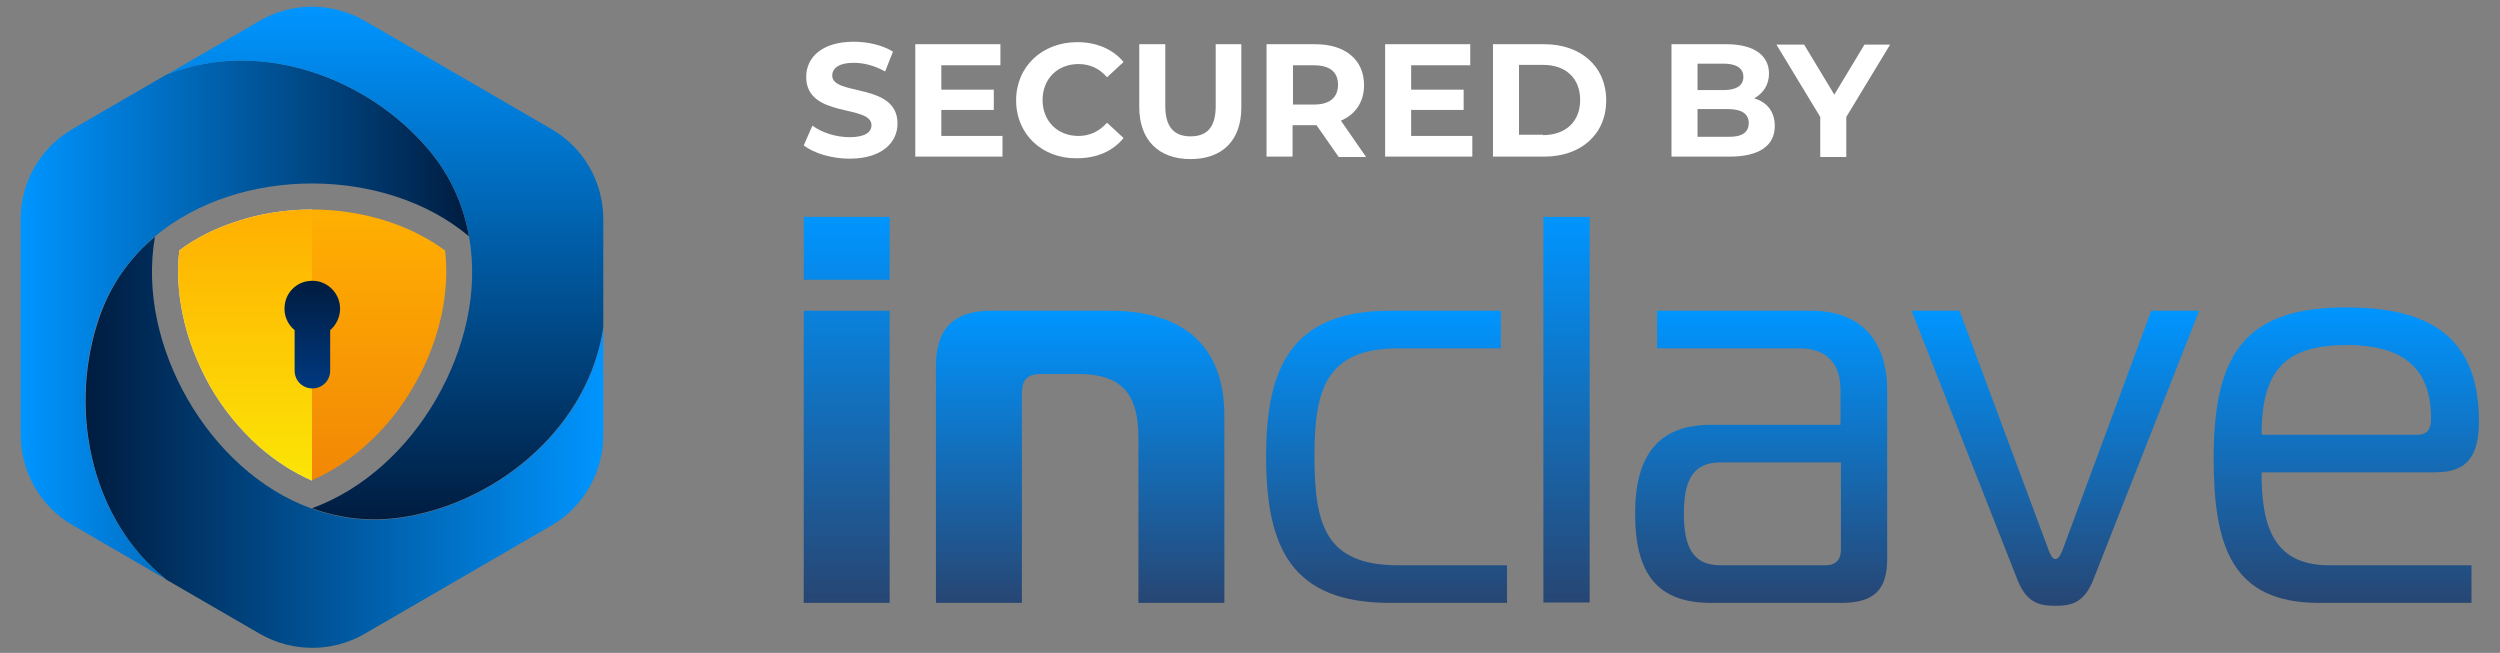
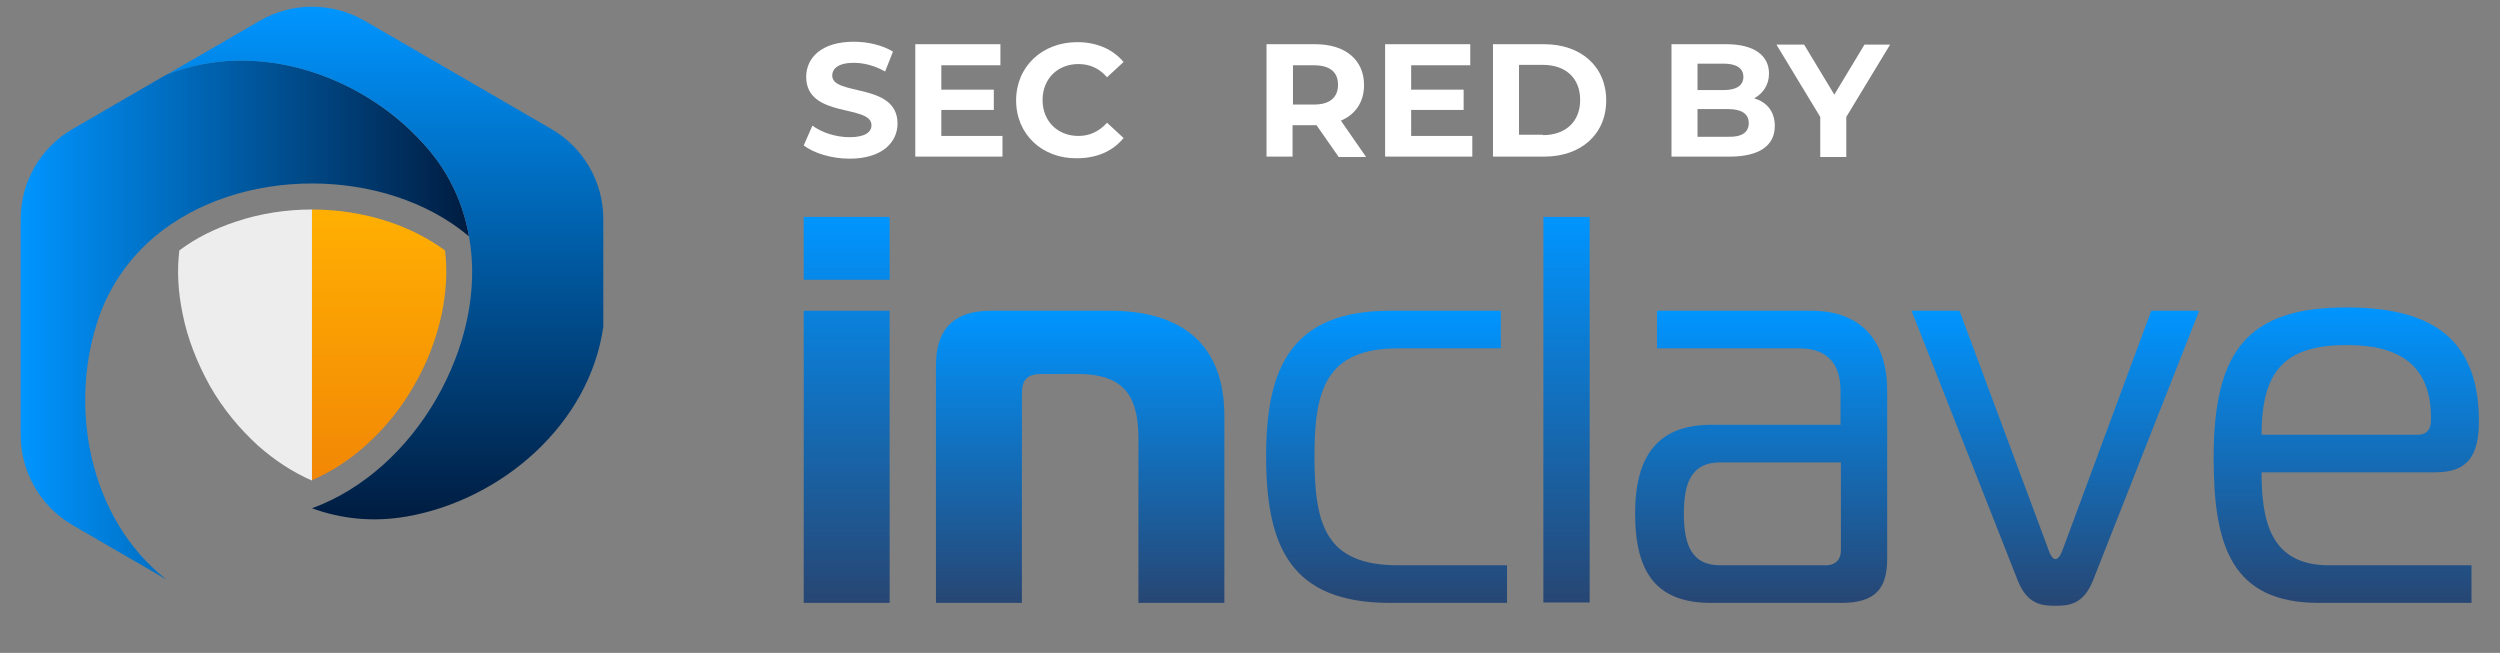
<svg xmlns="http://www.w3.org/2000/svg" version="1.1" id="Inclave_brand_guide" x="0px" y="0px" width="605px" height="158px" viewBox="0 0 605 158" style="enable-background:new 0 0 605 158;" xml:space="preserve">
  <rect x="0" y="0" width="605" height="158" fill="#808080" stroke="none" />
  <style type="text/css">
	.st0{fill:#EDEDED;}
	.st1{fill:url(#SVGID_1_);}
	.st2{fill:url(#SVGID_00000067202405772328926110000010650944317252748928_);}
	.st3{fill:url(#SVGID_00000031177200344270977670000014930330720051612349_);}
	.st4{fill:url(#SVGID_00000096750986981416198200000014336822653921621424_);}
	.st5{fill:url(#SVGID_00000086690008441794738280000006005105785597613238_);}
	.st6{fill:url(#SVGID_00000140725893810683775050000016501194368547710141_);}
	.st7{fill:url(#SVGID_00000033356137450027526660000015622204645385708694_);}
	.st8{fill:url(#SVGID_00000129885763604938431350000007857621579332869553_);}
	.st9{fill:url(#SVGID_00000070806434547611972730000016116120572336493749_);}
	.st10{fill:url(#SVGID_00000054947042961511667600000006048044682726875270_);}
	.st11{fill:url(#SVGID_00000127740099899023993400000010718729121637963707_);}
	.st12{fill:url(#SVGID_00000137844552146086900340000002794040459867393211_);}
	.st13{fill:url(#SVGID_00000101078615637732674600000015759385379374574501_);}
	.st14{fill:#FFFFFF;}
</style>
  <g>
    <g>
      <g>
        <g>
          <path class="st0" d="M75.5,50.7l0,65.6c-4.6-2-8.9-4.8-13-8.4c-4.5-4.1-8.5-8.9-11.7-14.5C47.7,87.8,45.4,82,44.2,76      c-1.1-5.3-1.4-10.5-0.8-15.4c4-3,8.6-5.3,13.8-7C62.9,51.7,69.1,50.7,75.5,50.7L75.5,50.7" />
          <linearGradient id="SVGID_1_" gradientUnits="userSpaceOnUse" x1="59.293" y1="41.59" x2="59.293" y2="107.159" gradientTransform="matrix(1 0 0 -1 0 157.89)">
            <stop offset="0" style="stop-color:#FBE506" />
            <stop offset="1" style="stop-color:#FFAF02" />
          </linearGradient>
-           <path class="st1" d="M75.5,50.7l0,65.6c-4.6-2-8.9-4.8-13-8.4c-4.5-4.1-8.5-8.9-11.7-14.5C47.7,87.8,45.4,82,44.2,76      c-1.1-5.3-1.4-10.5-0.8-15.4c4-3,8.6-5.3,13.8-7C62.9,51.7,69.1,50.7,75.5,50.7L75.5,50.7" />
          <linearGradient id="SVGID_00000170266199558396011730000012853938193208359598_" gradientUnits="userSpaceOnUse" x1="91.743" y1="41.59" x2="91.743" y2="107.159" gradientTransform="matrix(1 0 0 -1 0 157.89)">
            <stop offset="0" style="stop-color:#F28705" />
            <stop offset="1" style="stop-color:#FFAF02" />
          </linearGradient>
          <path style="fill:url(#SVGID_00000170266199558396011730000012853938193208359598_);" d="M75.5,50.7L75.5,50.7      c6.4,0,12.6,1,18.4,2.9c5.2,1.7,9.8,4.1,13.8,7c0.6,4.9,0.3,10.1-0.8,15.4c-1.3,6-3.5,11.8-6.7,17.3      c-3.2,5.6-7.1,10.4-11.7,14.5c-4,3.6-8.4,6.4-13,8.4L75.5,50.7" />
        </g>
        <g>
          <linearGradient id="SVGID_00000179630176878709889160000002228936854179320989_" gradientUnits="userSpaceOnUse" x1="20.664" y1="50.929" x2="146.037" y2="50.929" gradientTransform="matrix(1 0 0 -1 0 157.89)">
            <stop offset="0" style="stop-color:#001C40" />
            <stop offset="1" style="stop-color:#0095FF" />
          </linearGradient>
-           <path style="fill:url(#SVGID_00000179630176878709889160000002228936854179320989_);" d="M146,79.2v26.1c0,9-4.8,17.4-12.6,21.9      l-22.6,13.1l-22.6,13.1c-7.8,4.5-17.4,4.5-25.3,0l-22.6-13.1c-18.8-14.8-23.9-42.3-16-64.2c2.8-7.7,7.4-14,13.2-18.8      c-2.3,13.2,1,27.3,7.9,39.3c6.9,12,17.5,22,30.1,26.5c7.1,2.6,14.8,3.4,22.9,2C121.4,121,142.6,102.9,146,79.2z" />
        </g>
        <g>
          <linearGradient id="SVGID_00000121263774373696618640000015754141534910127775_" gradientUnits="userSpaceOnUse" x1="5" y1="80.43" x2="113.552" y2="80.43" gradientTransform="matrix(1 0 0 -1 0 157.89)">
            <stop offset="0" style="stop-color:#0095FF" />
            <stop offset="1" style="stop-color:#001C40" />
          </linearGradient>
          <path style="fill:url(#SVGID_00000121263774373696618640000015754141534910127775_);" d="M37.5,57.2c10.3-8.6,24.2-12.8,38-12.8      c13.8,0,27.8,4.2,38,12.8c-1.3-7.4-4.4-14.6-9.7-20.9c-15-17.8-41.3-27.2-63.6-18.2L17.6,31.2C9.8,35.7,5,44,5,53v26.1v26.1      c0,9,4.8,17.4,12.6,21.9l22.6,13.1c-18.8-14.8-23.9-42.3-16-64.2C27.1,68.3,31.7,62.1,37.5,57.2z" />
        </g>
        <g>
          <linearGradient id="SVGID_00000008147813766795008660000000855280883305398658_" gradientUnits="userSpaceOnUse" x1="93.148" y1="32.103" x2="93.148" y2="156.238" gradientTransform="matrix(1 0 0 -1 0 157.89)">
            <stop offset="0" style="stop-color:#001C40" />
            <stop offset="1" style="stop-color:#0095FF" />
          </linearGradient>
          <path style="fill:url(#SVGID_00000008147813766795008660000000855280883305398658_);" d="M40.3,18.1L62.9,5      c7.8-4.5,17.4-4.5,25.3,0l22.6,13.1l22.6,13.1C141.2,35.7,146,44,146,53v26.1c-3.4,23.7-24.7,41.9-47.6,45.9      c-8.1,1.4-15.8,0.6-22.9-2c12.6-4.6,23.2-14.5,30.1-26.5c6.9-12,10.3-26.1,7.9-39.3c-1.3-7.4-4.4-14.6-9.7-20.9      C88.9,18.5,62.5,9.2,40.3,18.1z" />
        </g>
      </g>
      <linearGradient id="SVGID_00000029749876644436808330000005126076006731410864_" gradientUnits="userSpaceOnUse" x1="75.518" y1="63.784" x2="75.518" y2="89.916" gradientTransform="matrix(1 0 0 -1 0 157.89)">
        <stop offset="0" style="stop-color:#003980" />
        <stop offset="1" style="stop-color:#001C40" />
      </linearGradient>
-       <path style="fill:url(#SVGID_00000029749876644436808330000005126076006731410864_);" d="M82.3,74.7c0-4-3.5-7.2-7.5-6.7    c-3.1,0.3-5.6,2.8-5.9,5.9c-0.3,2.4,0.7,4.6,2.4,6v9.8c0,2.4,1.9,4.3,4.3,4.3l0,0c2.4,0,4.3-1.9,4.3-4.3v-9.8    C81.3,78.7,82.3,76.8,82.3,74.7z" />
    </g>
    <g>
      <linearGradient id="SVGID_00000109714000324779399120000009762235534730069917_" gradientUnits="userSpaceOnUse" x1="204.941" y1="12.033" x2="204.941" y2="105.367" gradientTransform="matrix(1 0 0 -1 0 157.89)">
        <stop offset="0" style="stop-color:#274673" />
        <stop offset="1" style="stop-color:#0095FF" />
      </linearGradient>
      <path style="fill:url(#SVGID_00000109714000324779399120000009762235534730069917_);" d="M194.5,67.7V52.5h20.8v15.2H194.5z     M194.5,75.2h20.8v70.7h-20.8V75.2z" />
      <linearGradient id="SVGID_00000060741946932241517420000005325341961057741191_" gradientUnits="userSpaceOnUse" x1="261.474" y1="12.033" x2="261.474" y2="82.7" gradientTransform="matrix(1 0 0 -1 0 157.89)">
        <stop offset="0" style="stop-color:#274673" />
        <stop offset="1" style="stop-color:#0095FF" />
      </linearGradient>
      <path style="fill:url(#SVGID_00000060741946932241517420000005325341961057741191_);" d="M226.5,88.5c0-9.3,4.7-13.3,13.3-13.3    h28.8c16.7,0,27.7,7.5,27.7,25.5v45.2h-20.8V106c0-10.7-4-15.5-14.7-15.5H252c-3.3,0-4.7,1.3-4.7,4.7v50.7h-20.8L226.5,88.5    L226.5,88.5z" />
      <linearGradient id="SVGID_00000013180797458631197850000012035781361121120160_" gradientUnits="userSpaceOnUse" x1="335.538" y1="12.033" x2="335.538" y2="82.7" gradientTransform="matrix(1 0 0 -1 0 157.89)">
        <stop offset="0" style="stop-color:#274673" />
        <stop offset="1" style="stop-color:#0095FF" />
      </linearGradient>
      <path style="fill:url(#SVGID_00000013180797458631197850000012035781361121120160_);" d="M336.4,145.9c-24,0-30-13.5-30-35.5    c0-21.3,6-35.2,30-35.2h26.8v9.1h-24.8c-17.6,0-20.3,10.1-20.3,26.1c0,16.7,2.7,26.4,20.3,26.4h26.3v9.1    C364.7,145.9,336.4,145.9,336.4,145.9z" />
      <linearGradient id="SVGID_00000072247293772828188140000008321110782173497777_" gradientUnits="userSpaceOnUse" x1="379.07" y1="12.033" x2="379.07" y2="105.367" gradientTransform="matrix(1 0 0 -1 0 157.89)">
        <stop offset="0" style="stop-color:#274673" />
        <stop offset="1" style="stop-color:#0095FF" />
      </linearGradient>
      <path style="fill:url(#SVGID_00000072247293772828188140000008321110782173497777_);" d="M373.5,52.5h11.2v93.3h-11.2V52.5z" />
      <linearGradient id="SVGID_00000041286292576301327110000014541397289656273571_" gradientUnits="userSpaceOnUse" x1="426.202" y1="12.033" x2="426.202" y2="82.7" gradientTransform="matrix(1 0 0 -1 0 157.89)">
        <stop offset="0" style="stop-color:#274673" />
        <stop offset="1" style="stop-color:#0095FF" />
      </linearGradient>
      <path style="fill:url(#SVGID_00000041286292576301327110000014541397289656273571_);" d="M438.3,75.2c12.5,0,18.4,7.7,18.4,19.3    v40.7c0,7.2-2.8,10.7-11.1,10.7h-31.5c-12.9,0-18.4-6.9-18.4-21.6c0-14,5.5-21.5,18.4-21.5h31.3v-8.4c0-6-2.9-10.1-10-10.1h-34.4    v-9.1L438.3,75.2L438.3,75.2z M416.3,111.9c-6.9,0-8.8,4.8-8.8,12.4c0,7.6,1.9,12.5,8.8,12.5h25.5c2.5,0,3.7-1.5,3.7-3.6v-21.3    H416.3z" />
      <linearGradient id="SVGID_00000040564193934214981220000001089591977458504876_" gradientUnits="userSpaceOnUse" x1="497.334" y1="11.233" x2="497.334" y2="82.7" gradientTransform="matrix(1 0 0 -1 0 157.89)">
        <stop offset="0" style="stop-color:#274673" />
        <stop offset="1" style="stop-color:#0095FF" />
      </linearGradient>
      <path style="fill:url(#SVGID_00000040564193934214981220000001089591977458504876_);" d="M495.5,132.4c0.5,1.5,1.1,2.9,1.9,2.9    c0.9,0,1.5-1.5,2-2.9l21.2-57.2h11.6l-25.7,65.3c-2.3,5.7-5.7,6.1-9.1,6.1s-6.8-0.4-9.1-6.1l-25.7-65.3h11.6L495.5,132.4z" />
      <linearGradient id="SVGID_00000090266248009875436790000018162724210712043446_" gradientUnits="userSpaceOnUse" x1="567.867" y1="12.033" x2="567.867" y2="83.5" gradientTransform="matrix(1 0 0 -1 0 157.89)">
        <stop offset="0" style="stop-color:#274673" />
        <stop offset="1" style="stop-color:#0095FF" />
      </linearGradient>
      <path style="fill:url(#SVGID_00000090266248009875436790000018162724210712043446_);" d="M561.2,145.9    c-21.1,0-25.5-13.7-25.5-35.1c0-26,8.3-36.4,32.1-36.4c18.8,0,32.1,6.1,32.1,27.5c0,8.1-2.5,12.4-10.5,12.4h-42.1    c0,11.5,2,22.5,16.3,22.5h34.5v9.1H561.2z M585.1,105.2c2.7,0,3.2-2,3.2-3.6v-0.5c0-13.3-8.4-17.6-20.3-17.6    c-14.5,0-20.7,5.6-20.7,21.7H585.1z" />
    </g>
  </g>
  <g>
    <path class="st14" d="M194.5,35.2l2.1-4.8c2.3,1.7,5.7,2.8,9,2.8c3.7,0,5.3-1.2,5.3-2.9c0-5.1-15.8-1.6-15.8-11.7   c0-4.6,3.7-8.5,11.5-8.5c3.4,0,6.9,0.8,9.5,2.4l-1.9,4.8c-2.5-1.4-5.1-2.1-7.6-2.1c-3.7,0-5.2,1.4-5.2,3.1c0,5,15.8,1.6,15.8,11.6   c0,4.6-3.8,8.5-11.6,8.5C201.3,38.4,197,37.1,194.5,35.2z" />
    <path class="st14" d="M242.6,32.8v5.1h-21.1V10.7h20.6v5.1h-14.3v5.9h12.7v4.9h-12.7v6.3H242.6z" />
    <path class="st14" d="M245.9,24.3c0-8.2,6.3-14.1,14.8-14.1c4.7,0,8.6,1.7,11.2,4.8l-4,3.7c-1.8-2.1-4.1-3.2-6.9-3.2   c-5.1,0-8.7,3.6-8.7,8.7s3.6,8.7,8.7,8.7c2.7,0,5-1.1,6.9-3.2l4,3.7c-2.6,3.2-6.5,4.9-11.3,4.9C252.2,38.4,245.9,32.5,245.9,24.3z" />
-     <path class="st14" d="M275.7,25.9V10.7h6.3v15c0,5.2,2.3,7.3,6.1,7.3c3.9,0,6.1-2.1,6.1-7.3v-15h6.2v15.3c0,8-4.6,12.5-12.3,12.5   S275.7,33.9,275.7,25.9z" />
    <path class="st14" d="M323.9,37.9l-5.3-7.6h-0.3h-5.5v7.6h-6.3V10.7h11.8c7.3,0,11.8,3.8,11.8,9.9c0,4.1-2.1,7.1-5.6,8.6l6.1,8.8   H323.9z M318,15.8h-5.1v9.5h5.1c3.9,0,5.8-1.8,5.8-4.8C323.8,17.5,321.9,15.8,318,15.8z" />
    <path class="st14" d="M356.3,32.8v5.1h-21.1V10.7h20.6v5.1h-14.3v5.9h12.7v4.9h-12.7v6.3H356.3z" />
    <path class="st14" d="M361.3,10.7h12.4c8.9,0,15,5.4,15,13.6s-6.1,13.6-15,13.6h-12.4V10.7z M373.4,32.7c5.4,0,9-3.2,9-8.5   s-3.5-8.5-9-8.5h-5.8v16.9H373.4z" />
    <path class="st14" d="M429.5,30.5c0,4.7-3.7,7.4-10.9,7.4h-14.1V10.7h13.3c6.8,0,10.3,2.8,10.3,7.1c0,2.7-1.4,4.8-3.6,6   C427.6,24.7,429.5,27,429.5,30.5z M410.8,15.4v6.4h6.3c3.1,0,4.8-1.1,4.8-3.2s-1.7-3.2-4.8-3.2H410.8z M423.2,29.8   c0-2.3-1.8-3.4-5-3.4h-7.4v6.7h7.4C421.4,33.2,423.2,32.1,423.2,29.8z" />
    <path class="st14" d="M446.8,28.3v9.7h-6.3v-9.7l-10.6-17.5h6.7l7.3,12.1l7.3-12.1h6.2L446.8,28.3z" />
  </g>
</svg>